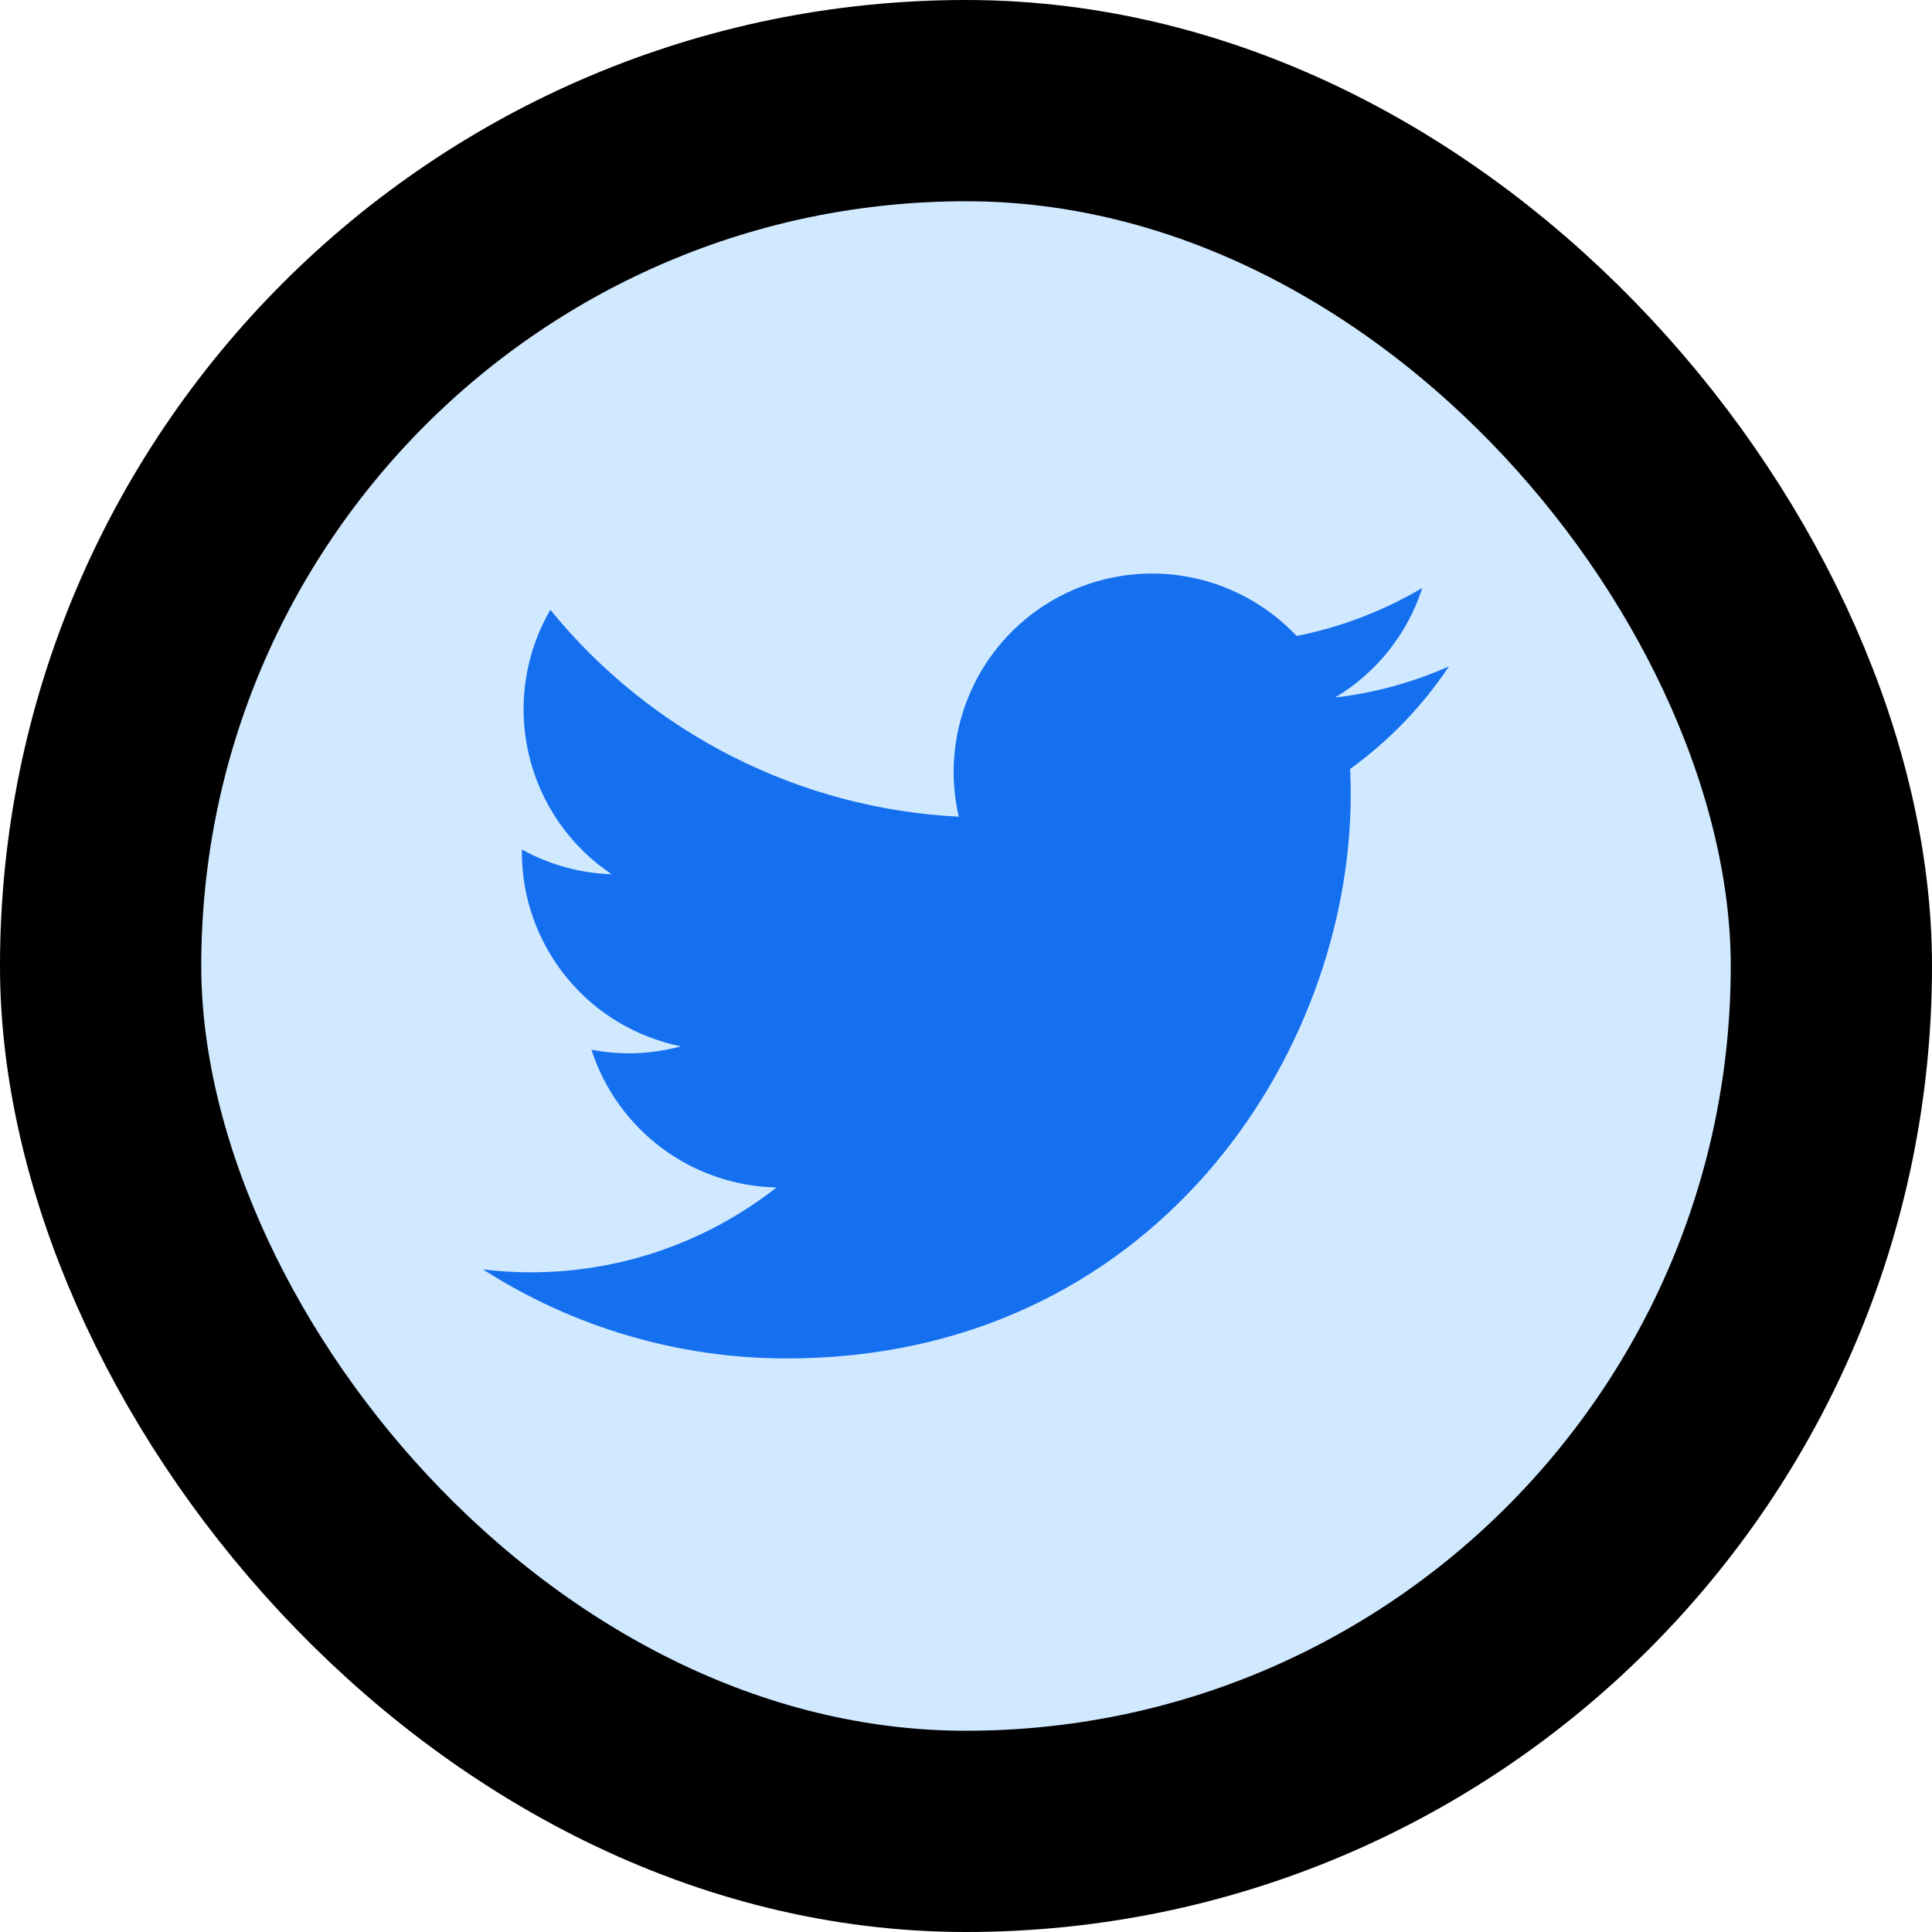
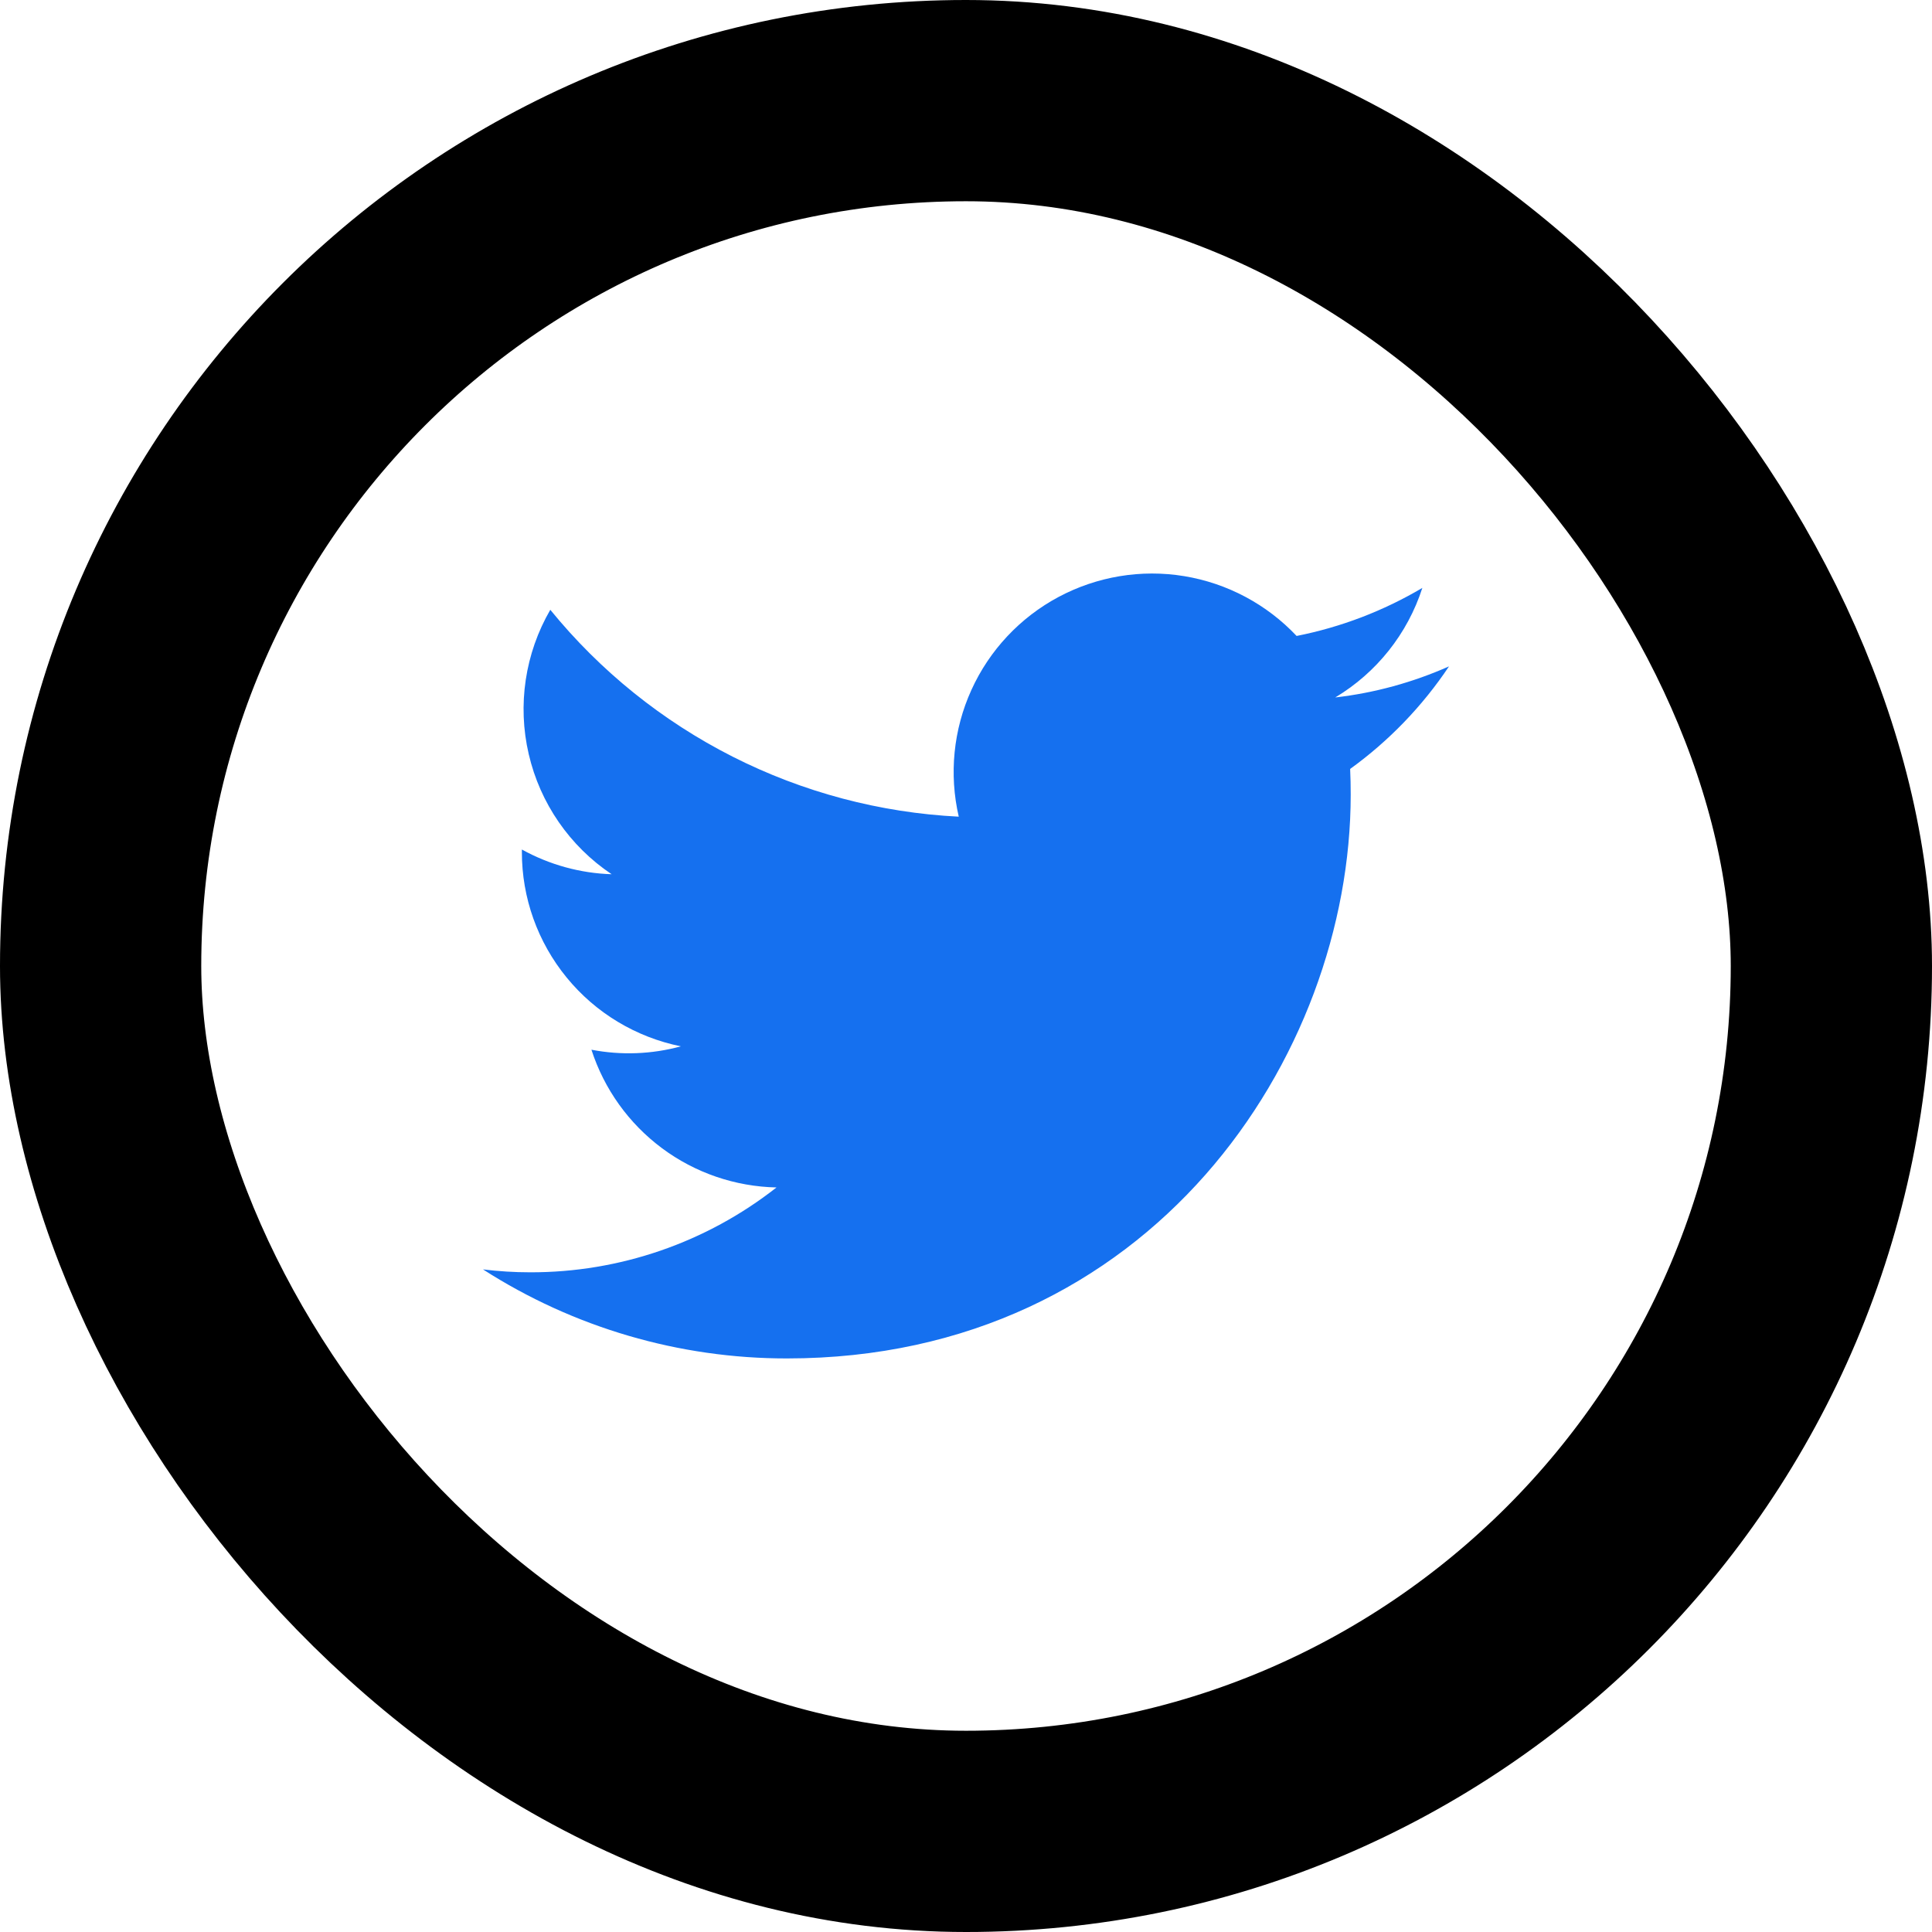
<svg xmlns="http://www.w3.org/2000/svg" viewBox="0 0 24 24" fill="none">
-   <rect x="1.25" y="1.25" width="21.5" height="21.5" rx="10.75" fill="#D1E9FF" />
  <path d="M9.775 16.875C14.302 16.875 16.779 13.123 16.779 9.871C16.779 9.765 16.777 9.658 16.772 9.552C17.254 9.204 17.67 8.772 18 8.278C17.551 8.477 17.075 8.608 16.587 8.664C17.101 8.356 17.485 7.873 17.669 7.303C17.186 7.589 16.658 7.791 16.107 7.9C15.735 7.506 15.245 7.245 14.71 7.157C14.175 7.069 13.627 7.161 13.149 7.416C12.671 7.672 12.291 8.077 12.067 8.571C11.843 9.064 11.788 9.617 11.91 10.145C10.931 10.096 9.974 9.842 9.1 9.399C8.226 8.956 7.455 8.335 6.836 7.575C6.522 8.117 6.426 8.758 6.568 9.368C6.709 9.978 7.078 10.512 7.598 10.86C7.207 10.848 6.825 10.742 6.483 10.553V10.583C6.482 11.152 6.679 11.703 7.039 12.143C7.399 12.584 7.901 12.885 8.458 12.998C8.096 13.097 7.716 13.111 7.347 13.04C7.505 13.529 7.811 13.956 8.223 14.263C8.635 14.57 9.133 14.74 9.646 14.751C8.774 15.436 7.697 15.807 6.588 15.805C6.392 15.805 6.195 15.793 6 15.769C7.126 16.492 8.437 16.876 9.775 16.875Z" fill="#1570EF" />
  <rect x="1.25" y="1.25" width="21.5" height="21.5" rx="10.75" stroke="strokeCurrent" stroke-width="2.5" />
</svg>